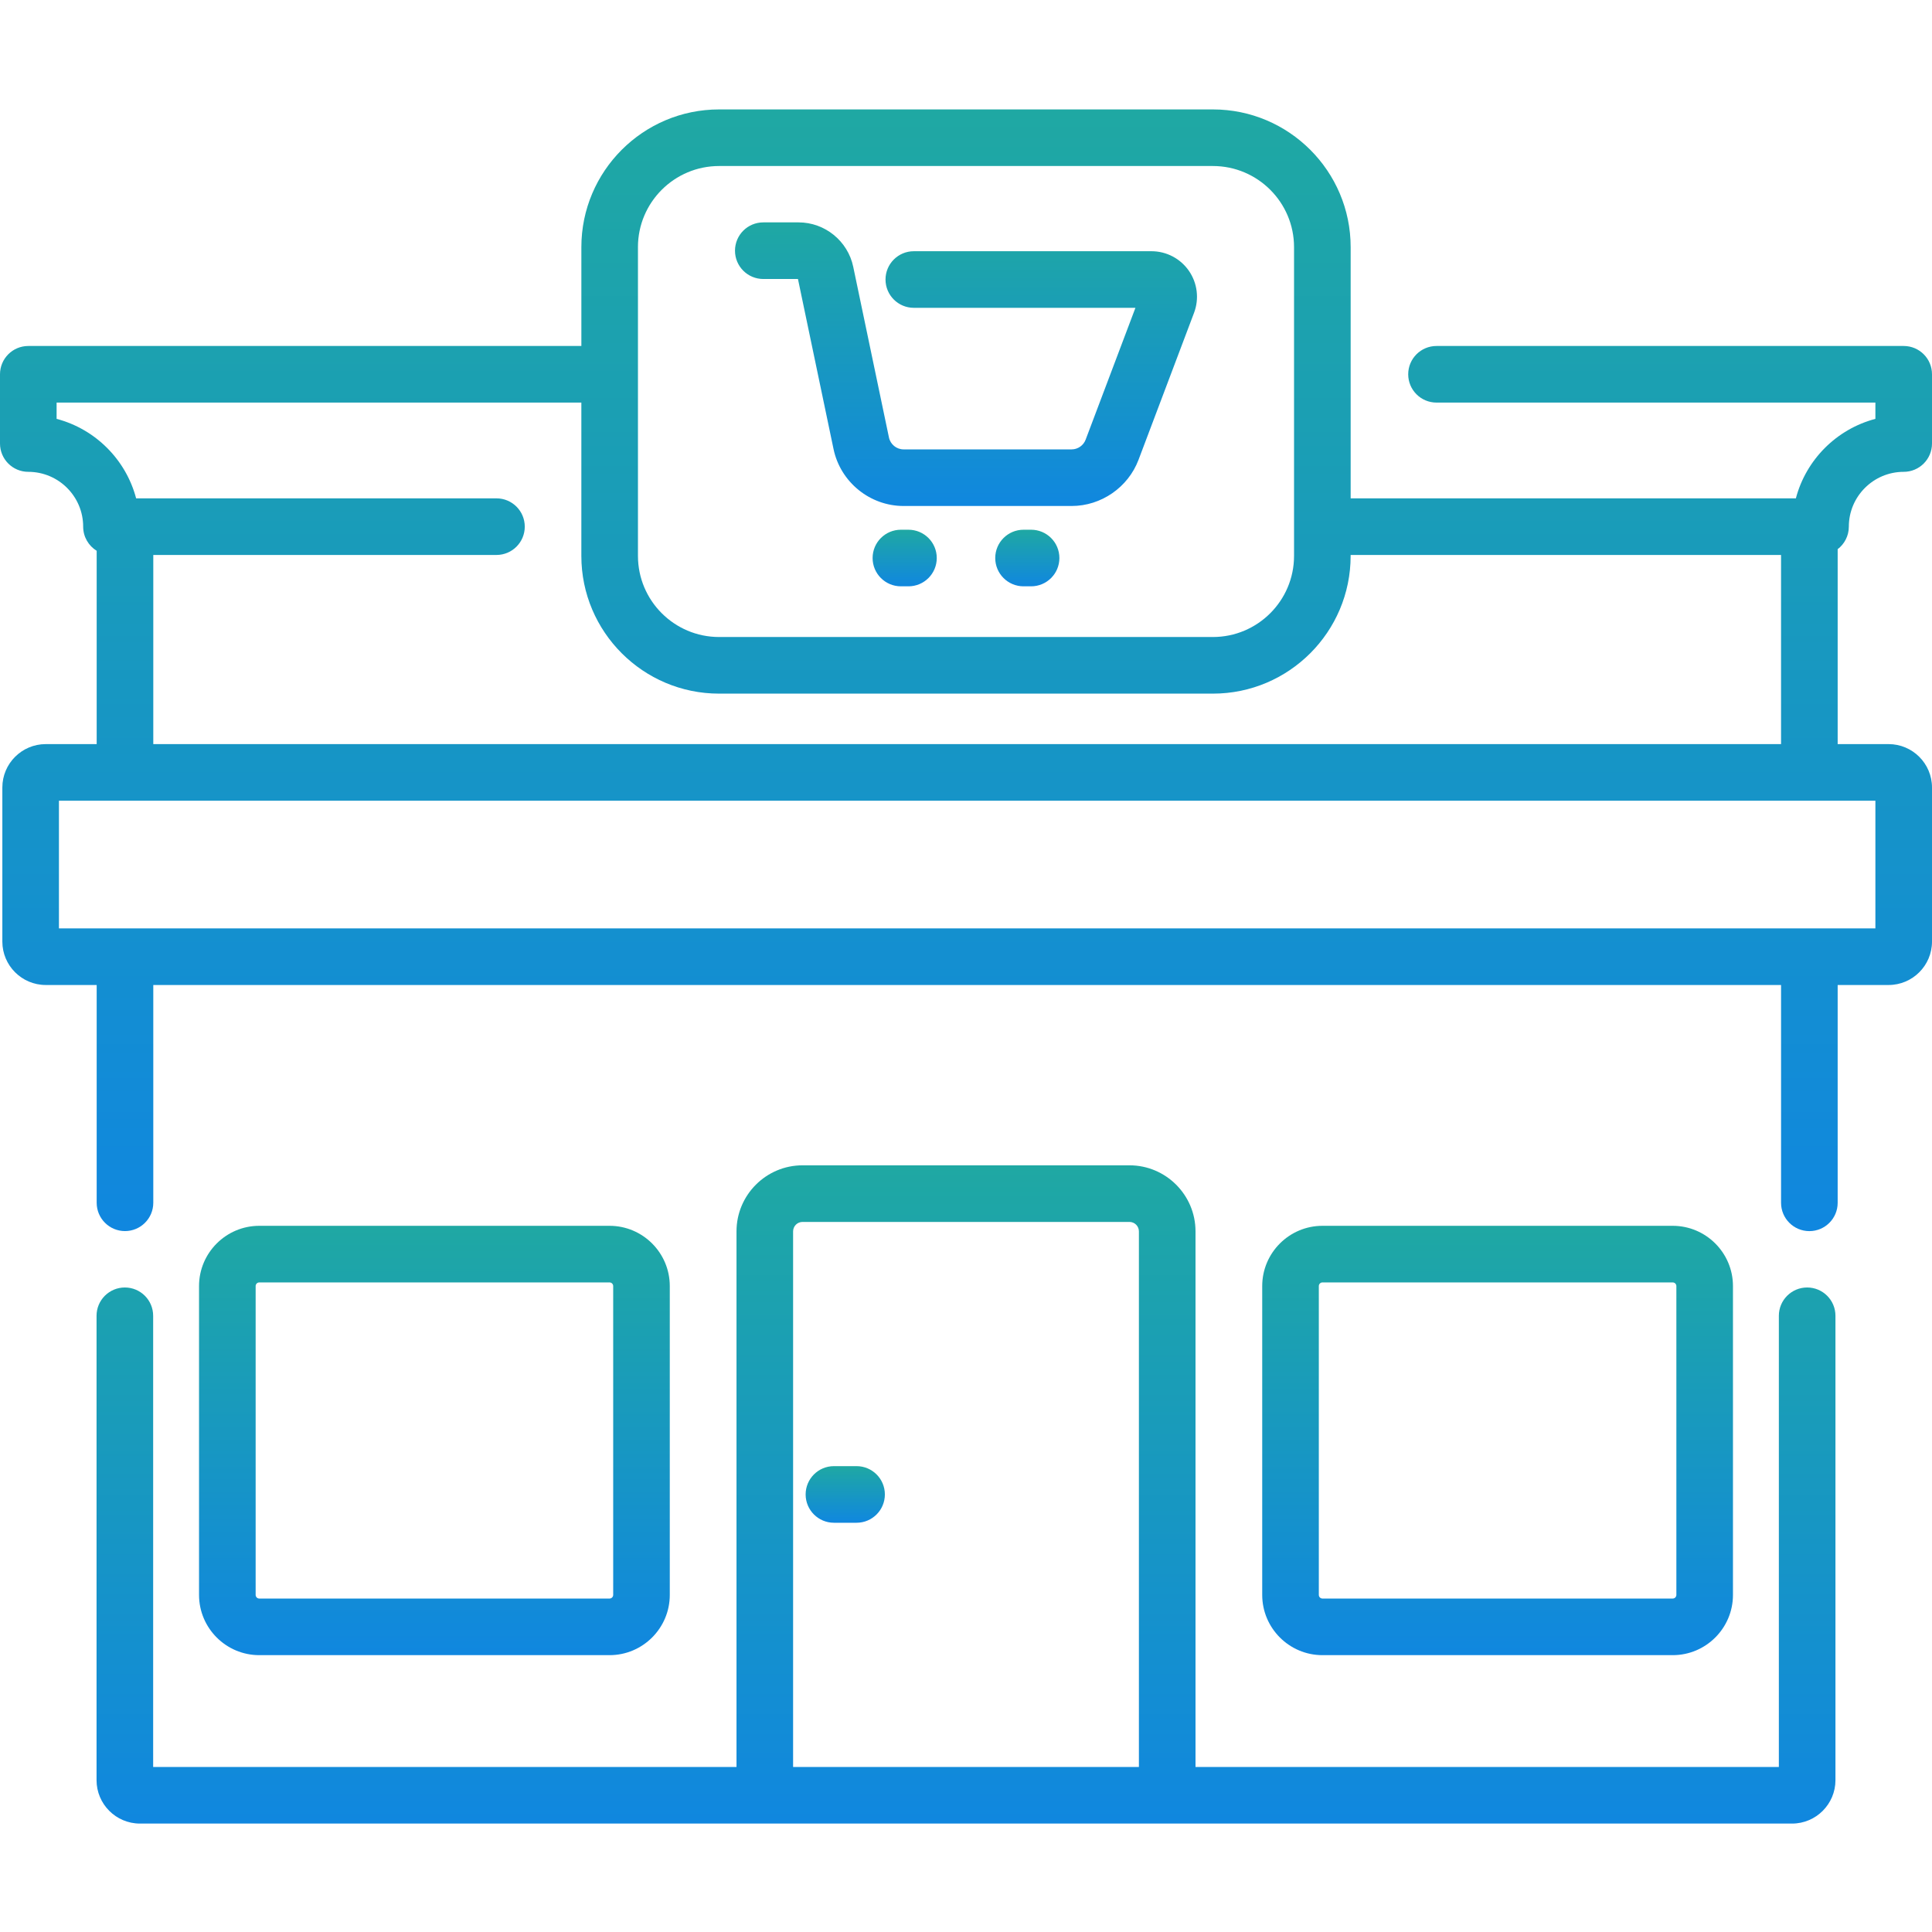
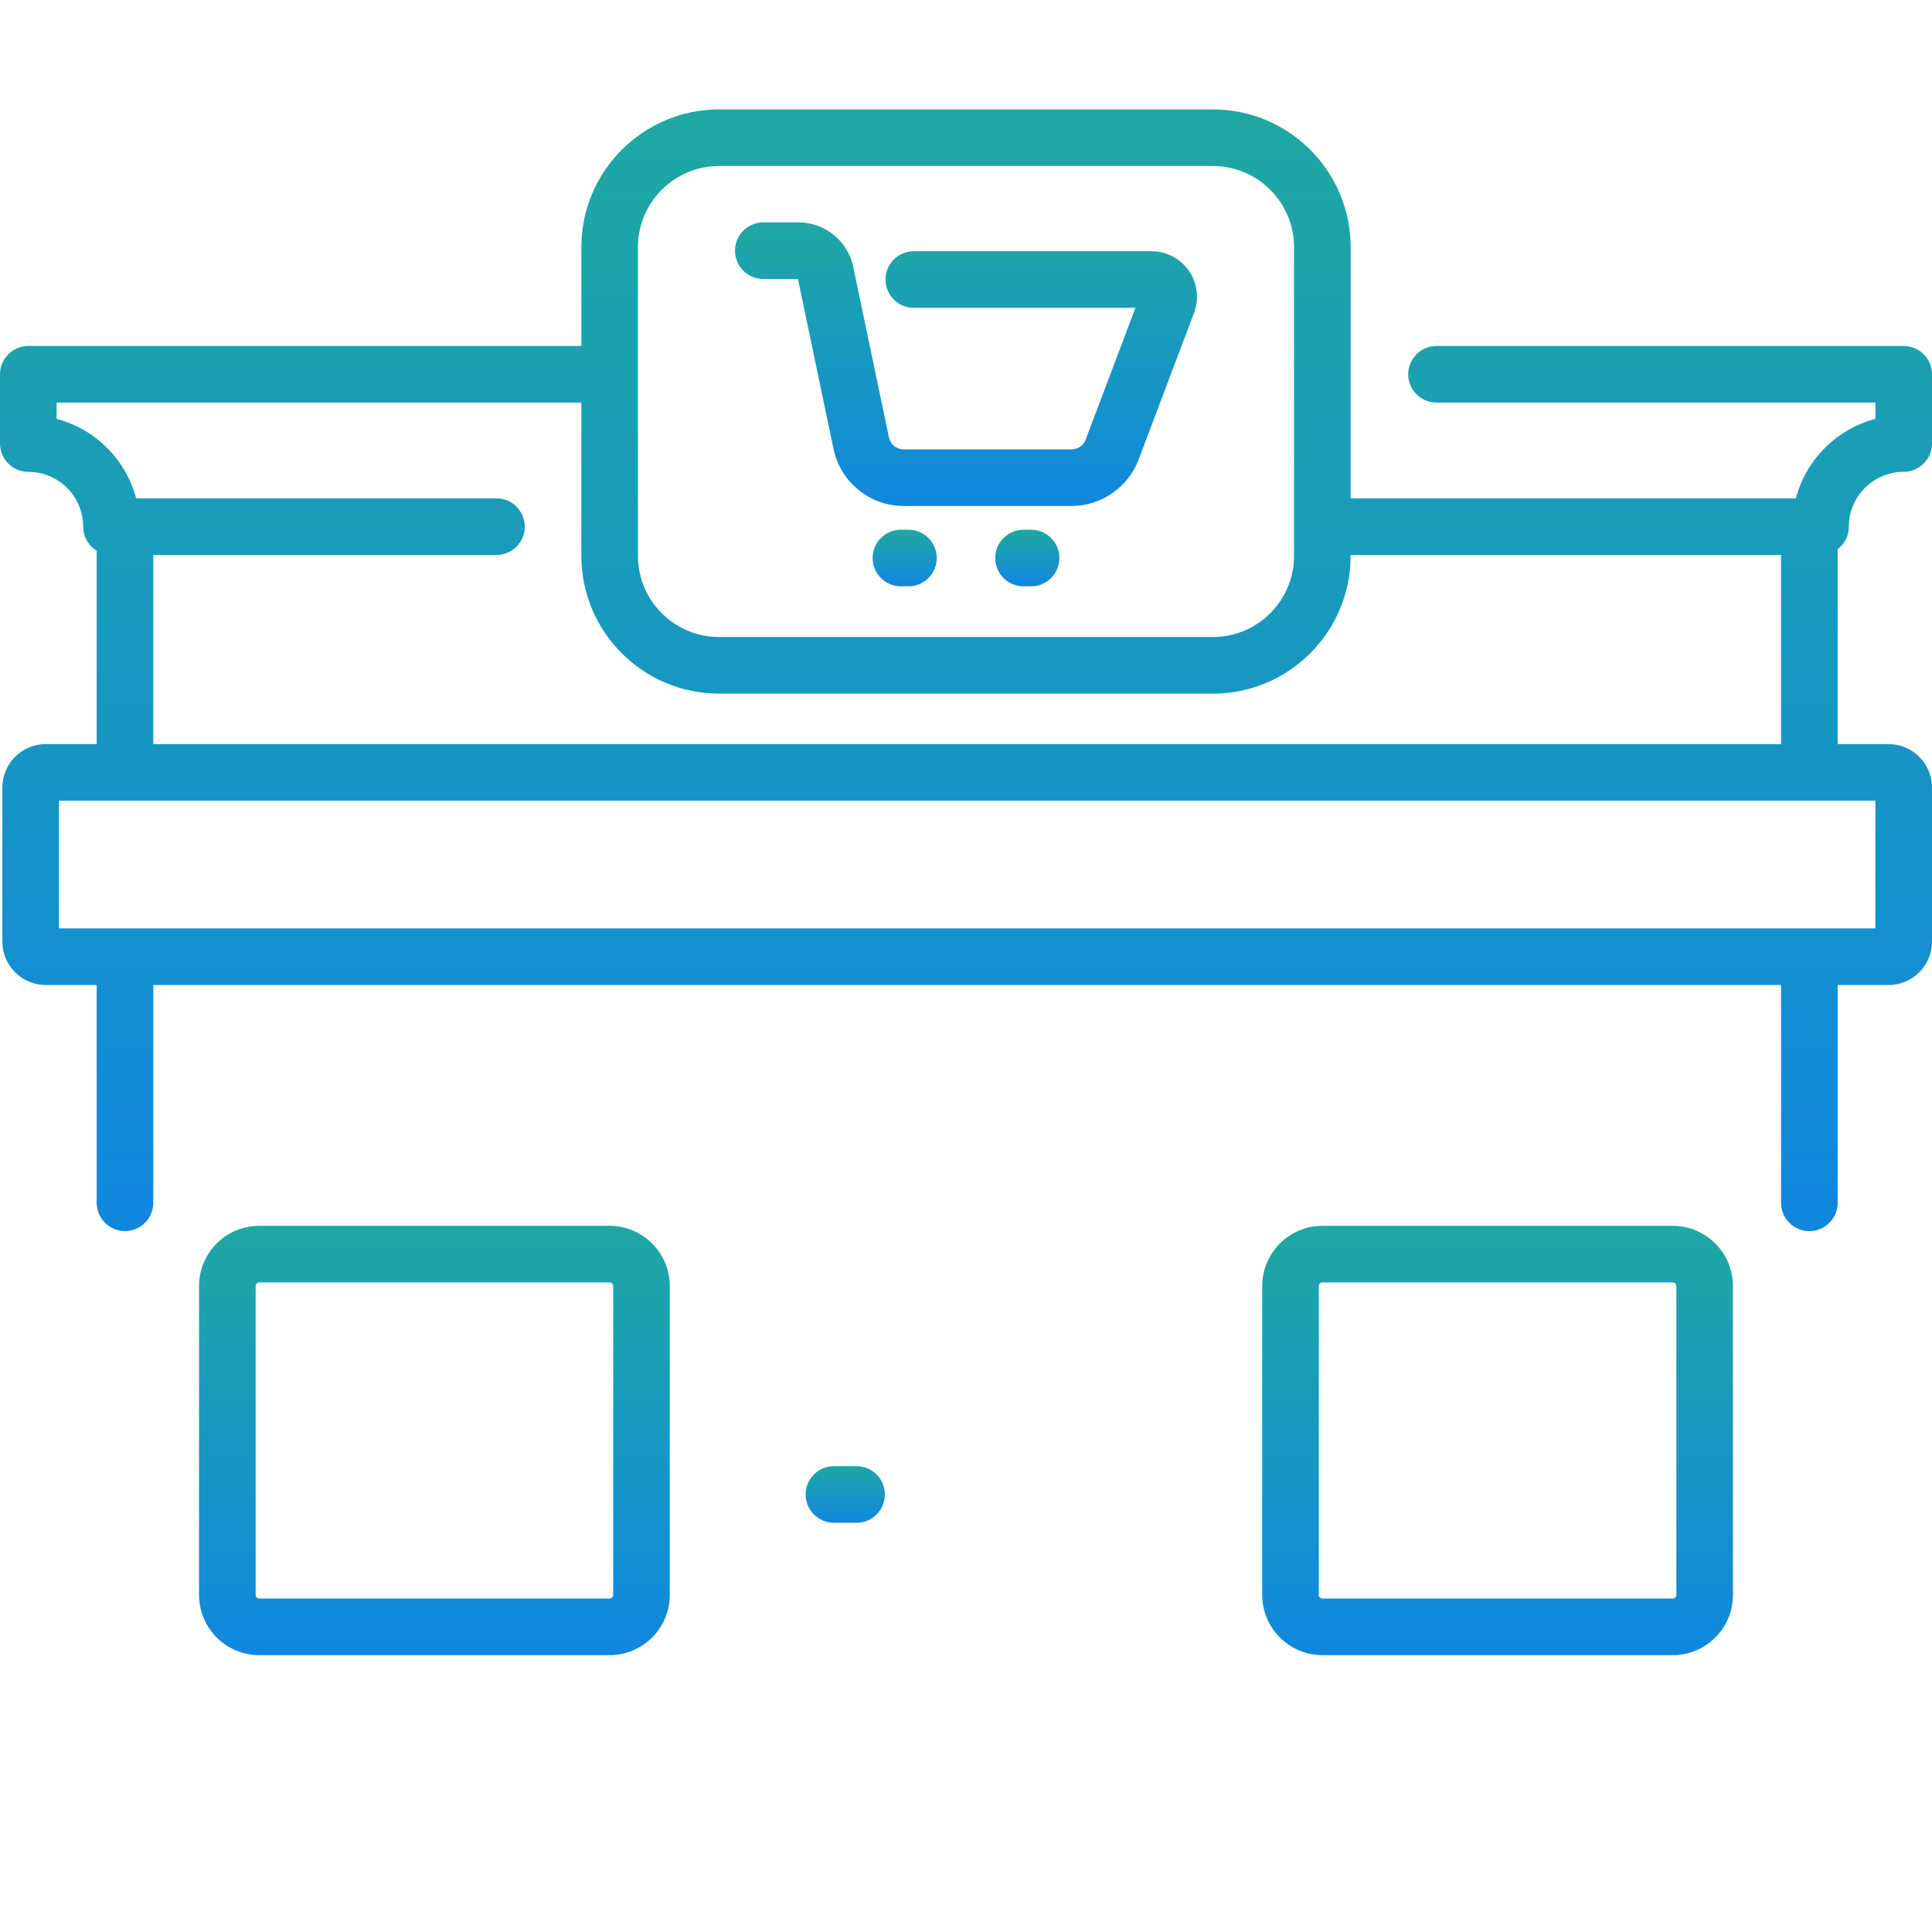
<svg xmlns="http://www.w3.org/2000/svg" width="65" height="65" viewBox="0 0 150 150" fill="none">
-   <path d="M140.307 99.96C139.093 99.96 138.11 100.944 138.11 102.157V137.188H92.819V95.603C92.819 92.775 90.518 90.475 87.692 90.475H62.309C59.482 90.475 57.182 92.776 57.182 95.603V137.188H11.891V102.157C11.891 100.944 10.908 99.96 9.693 99.96C8.479 99.96 7.496 100.944 7.496 102.157V138.213C7.496 140.07 9.008 141.582 10.865 141.582H139.135C140.993 141.582 142.504 140.07 142.504 138.213V102.157C142.504 100.944 141.521 99.96 140.307 99.96ZM61.576 137.188V95.603C61.576 95.199 61.905 94.87 62.309 94.87H87.692C88.096 94.87 88.424 95.199 88.424 95.603V137.188H61.576Z" fill="url(#paint0_linear)" />
  <path d="M129.869 128.506C132.448 128.506 134.547 126.407 134.547 123.827V99.85C134.547 97.27 132.448 95.172 129.869 95.172H102.676C100.097 95.172 97.998 97.27 97.998 99.85V123.827C97.998 126.407 100.097 128.506 102.676 128.506H129.869ZM102.393 123.827V99.85C102.393 99.694 102.52 99.567 102.676 99.567H129.869C130.025 99.567 130.153 99.694 130.153 99.85V123.827C130.153 123.984 130.025 124.111 129.869 124.111H102.676C102.52 124.111 102.393 123.984 102.393 123.827Z" fill="url(#paint1_linear)" />
  <path d="M47.324 128.506C49.903 128.506 52.002 126.407 52.002 123.827V99.85C52.002 97.27 49.903 95.172 47.324 95.172H20.131C17.552 95.172 15.453 97.27 15.453 99.85V123.827C15.453 126.407 17.552 128.506 20.131 128.506H47.324ZM19.848 123.827V99.85C19.848 99.694 19.975 99.567 20.131 99.567H47.324C47.481 99.567 47.608 99.694 47.608 99.85V123.827C47.608 123.984 47.481 124.111 47.324 124.111H20.131C19.975 124.111 19.848 123.984 19.848 123.827Z" fill="url(#paint2_linear)" />
  <path d="M143.543 40.889C143.543 38.542 145.453 36.633 147.803 36.633C149.017 36.633 150 35.649 150 34.436V29.059C150 27.846 149.017 26.862 147.803 26.862H111.531C110.316 26.862 109.333 27.846 109.333 29.059C109.333 30.274 110.316 31.257 111.531 31.257H145.605V32.521C142.597 33.311 140.222 35.684 139.431 38.692H104.865V19.187C104.865 13.292 100.068 8.496 94.173 8.496H55.828C49.932 8.496 45.137 13.292 45.137 19.187V26.862H2.197C0.983 26.862 0 27.846 0 29.059V34.436C0 35.649 0.983 36.633 2.197 36.633C4.547 36.633 6.457 38.542 6.457 40.889C6.457 41.682 6.877 42.377 7.506 42.764V57.772H3.552C1.694 57.772 0.182 59.283 0.182 61.141V73.106C0.182 74.963 1.694 76.475 3.552 76.475H7.506V93.383C7.506 94.596 8.489 95.581 9.703 95.581C10.918 95.581 11.901 94.596 11.901 93.383V76.475H138.281V93.387C138.281 94.6 139.264 95.584 140.479 95.584C141.692 95.584 142.676 94.6 142.676 93.387V76.475H146.63C148.488 76.475 150 74.963 150 73.106V61.141C150 59.283 148.488 57.772 146.63 57.772H142.676V42.639C143.202 42.237 143.543 41.603 143.543 40.889ZM49.53 19.187C49.53 15.714 52.356 12.89 55.827 12.89H94.172C97.644 12.89 100.469 15.714 100.469 19.187V43.161C100.469 46.633 97.644 49.457 94.172 49.457H55.828C52.356 49.457 49.531 46.633 49.531 43.161V19.187H49.53ZM145.605 72.08H4.576V62.166H145.605V72.08ZM11.901 57.772V43.087H38.546C39.76 43.087 40.743 42.103 40.743 40.889C40.743 39.676 39.76 38.692 38.546 38.692H10.569C9.778 35.684 7.403 33.311 4.395 32.521V31.257H45.136V43.162C45.136 49.057 49.932 53.853 55.827 53.853H94.172C100.068 53.853 104.863 49.057 104.863 43.162V43.088H138.28V57.772H11.901Z" fill="url(#paint3_linear)" />
  <path d="M66.504 113.831H64.746C63.532 113.831 62.549 114.815 62.549 116.028C62.549 117.241 63.532 118.226 64.746 118.226H66.504C67.718 118.226 68.701 117.241 68.701 116.028C68.701 114.815 67.718 113.831 66.504 113.831Z" fill="url(#paint4_linear)" />
  <path d="M59.261 21.661H61.953L64.716 34.867C65.252 37.426 67.538 39.285 70.153 39.285H83.201C85.497 39.285 87.586 37.84 88.397 35.693L92.706 24.286C93.116 23.2 92.967 21.983 92.308 21.029C91.648 20.075 90.561 19.505 89.402 19.505H70.948C69.735 19.505 68.751 20.488 68.751 21.702C68.751 22.915 69.735 23.899 70.948 23.899H88.155L84.287 34.139C84.117 34.588 83.681 34.89 83.202 34.89H70.153C69.607 34.89 69.13 34.501 69.018 33.968L66.244 20.71C65.826 18.714 64.044 17.266 62.005 17.266H59.262C58.047 17.266 57.065 18.249 57.065 19.464C57.065 20.677 58.047 21.661 59.261 21.661Z" fill="url(#paint5_linear)" />
  <path d="M70.532 41.128H69.946C68.732 41.128 67.749 42.111 67.749 43.325C67.749 44.538 68.732 45.522 69.946 45.522H70.532C71.746 45.522 72.73 44.538 72.73 43.325C72.73 42.111 71.746 41.128 70.532 41.128Z" fill="url(#paint6_linear)" />
  <path d="M80.054 41.128H79.468C78.254 41.128 77.27 42.111 77.27 43.325C77.27 44.538 78.254 45.522 79.468 45.522H80.054C81.268 45.522 82.251 44.538 82.251 43.325C82.251 42.111 81.268 41.128 80.054 41.128Z" fill="url(#paint7_linear)" />
  <defs>
    <linearGradient id="paint0_linear" x1="75" y1="90.475" x2="75" y2="141.582" gradientUnits="userSpaceOnUse">
      <stop stop-color="#1FA8A3" />
      <stop offset="1" stop-color="#1087DF" />
    </linearGradient>
    <linearGradient id="paint1_linear" x1="116.273" y1="95.172" x2="116.273" y2="128.506" gradientUnits="userSpaceOnUse">
      <stop stop-color="#1FA8A3" />
      <stop offset="1" stop-color="#1087DF" />
    </linearGradient>
    <linearGradient id="paint2_linear" x1="33.728" y1="95.172" x2="33.728" y2="128.506" gradientUnits="userSpaceOnUse">
      <stop stop-color="#1FA8A3" />
      <stop offset="1" stop-color="#1087DF" />
    </linearGradient>
    <linearGradient id="paint3_linear" x1="75" y1="8.496" x2="75" y2="95.584" gradientUnits="userSpaceOnUse">
      <stop stop-color="#1FA8A3" />
      <stop offset="1" stop-color="#1087DF" />
    </linearGradient>
    <linearGradient id="paint4_linear" x1="65.625" y1="113.831" x2="65.625" y2="118.226" gradientUnits="userSpaceOnUse">
      <stop stop-color="#1FA8A3" />
      <stop offset="1" stop-color="#1087DF" />
    </linearGradient>
    <linearGradient id="paint5_linear" x1="74.999" y1="17.266" x2="74.999" y2="39.285" gradientUnits="userSpaceOnUse">
      <stop stop-color="#1FA8A3" />
      <stop offset="1" stop-color="#1087DF" />
    </linearGradient>
    <linearGradient id="paint6_linear" x1="70.239" y1="41.128" x2="70.239" y2="45.522" gradientUnits="userSpaceOnUse">
      <stop stop-color="#1FA8A3" />
      <stop offset="1" stop-color="#1087DF" />
    </linearGradient>
    <linearGradient id="paint7_linear" x1="79.761" y1="41.128" x2="79.761" y2="45.522" gradientUnits="userSpaceOnUse">
      <stop stop-color="#1FA8A3" />
      <stop offset="1" stop-color="#1087DF" />
    </linearGradient>
  </defs>
</svg>